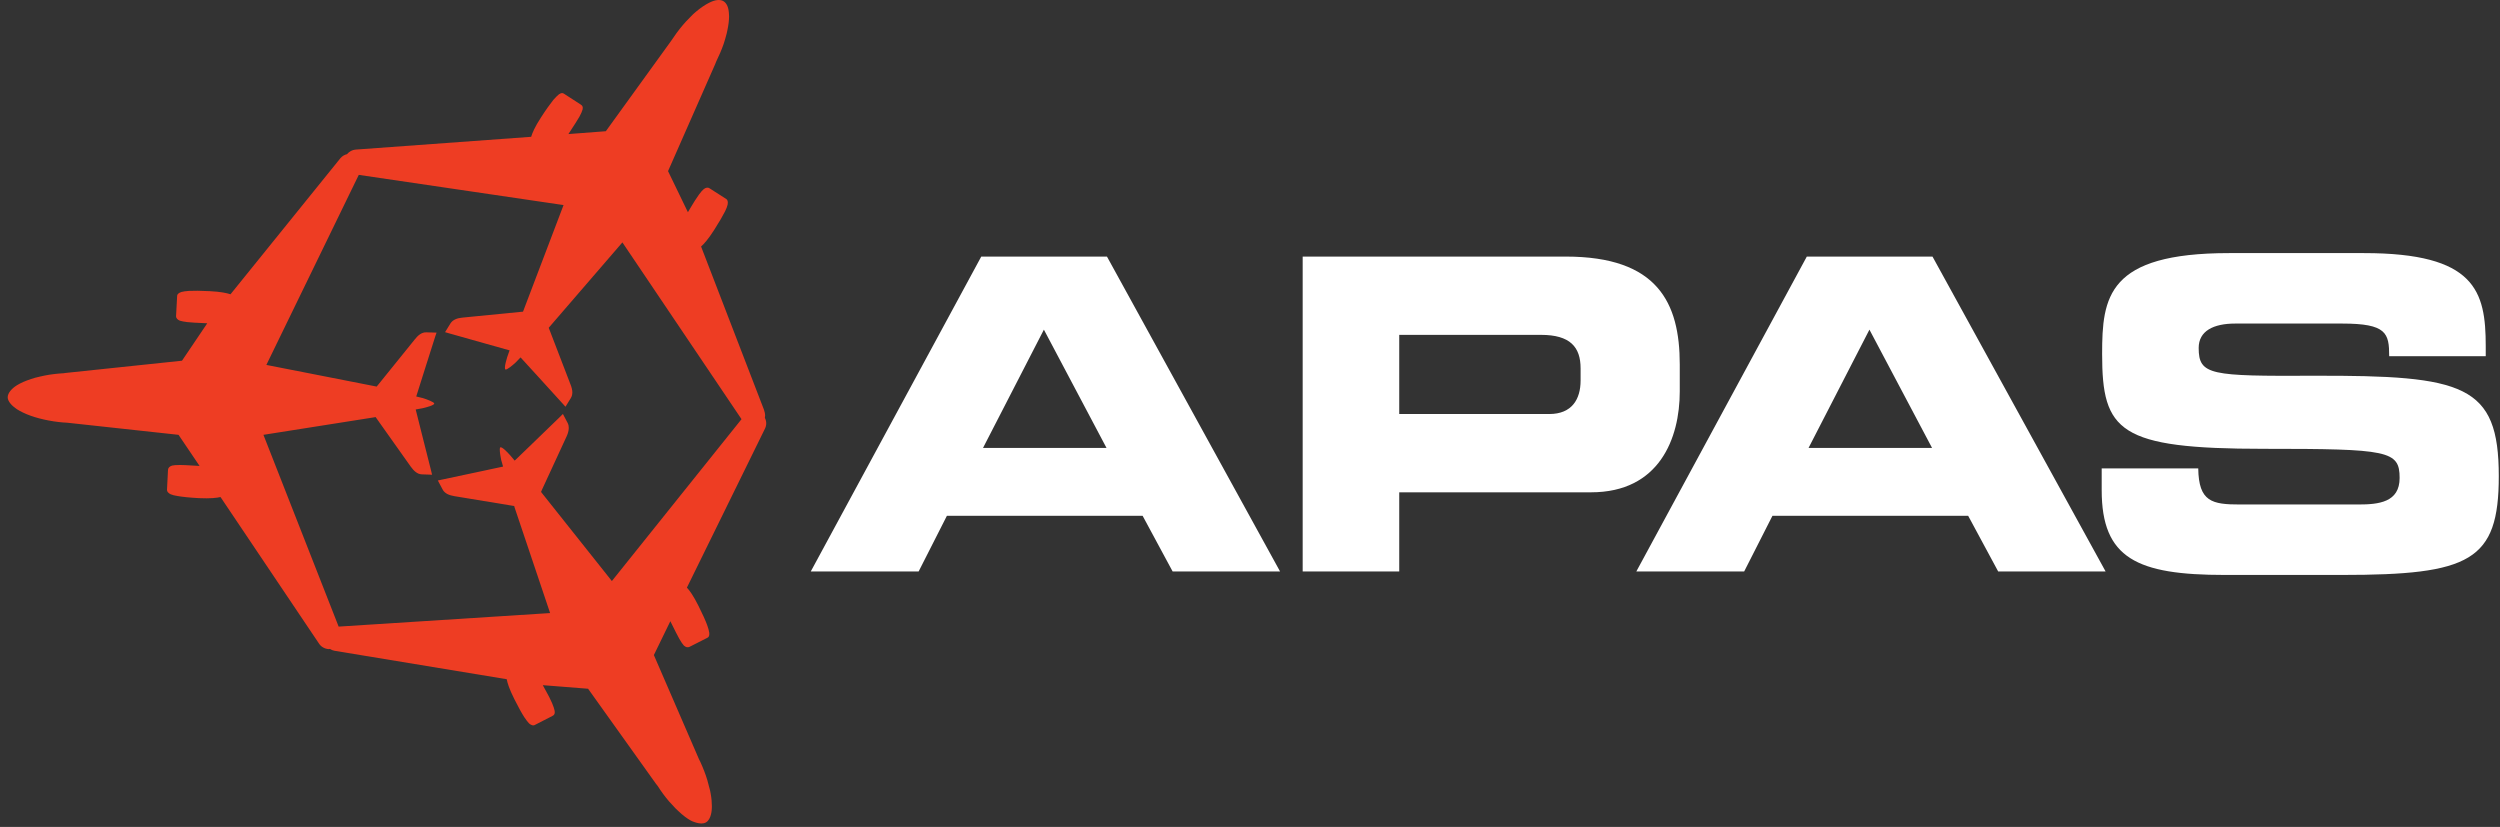
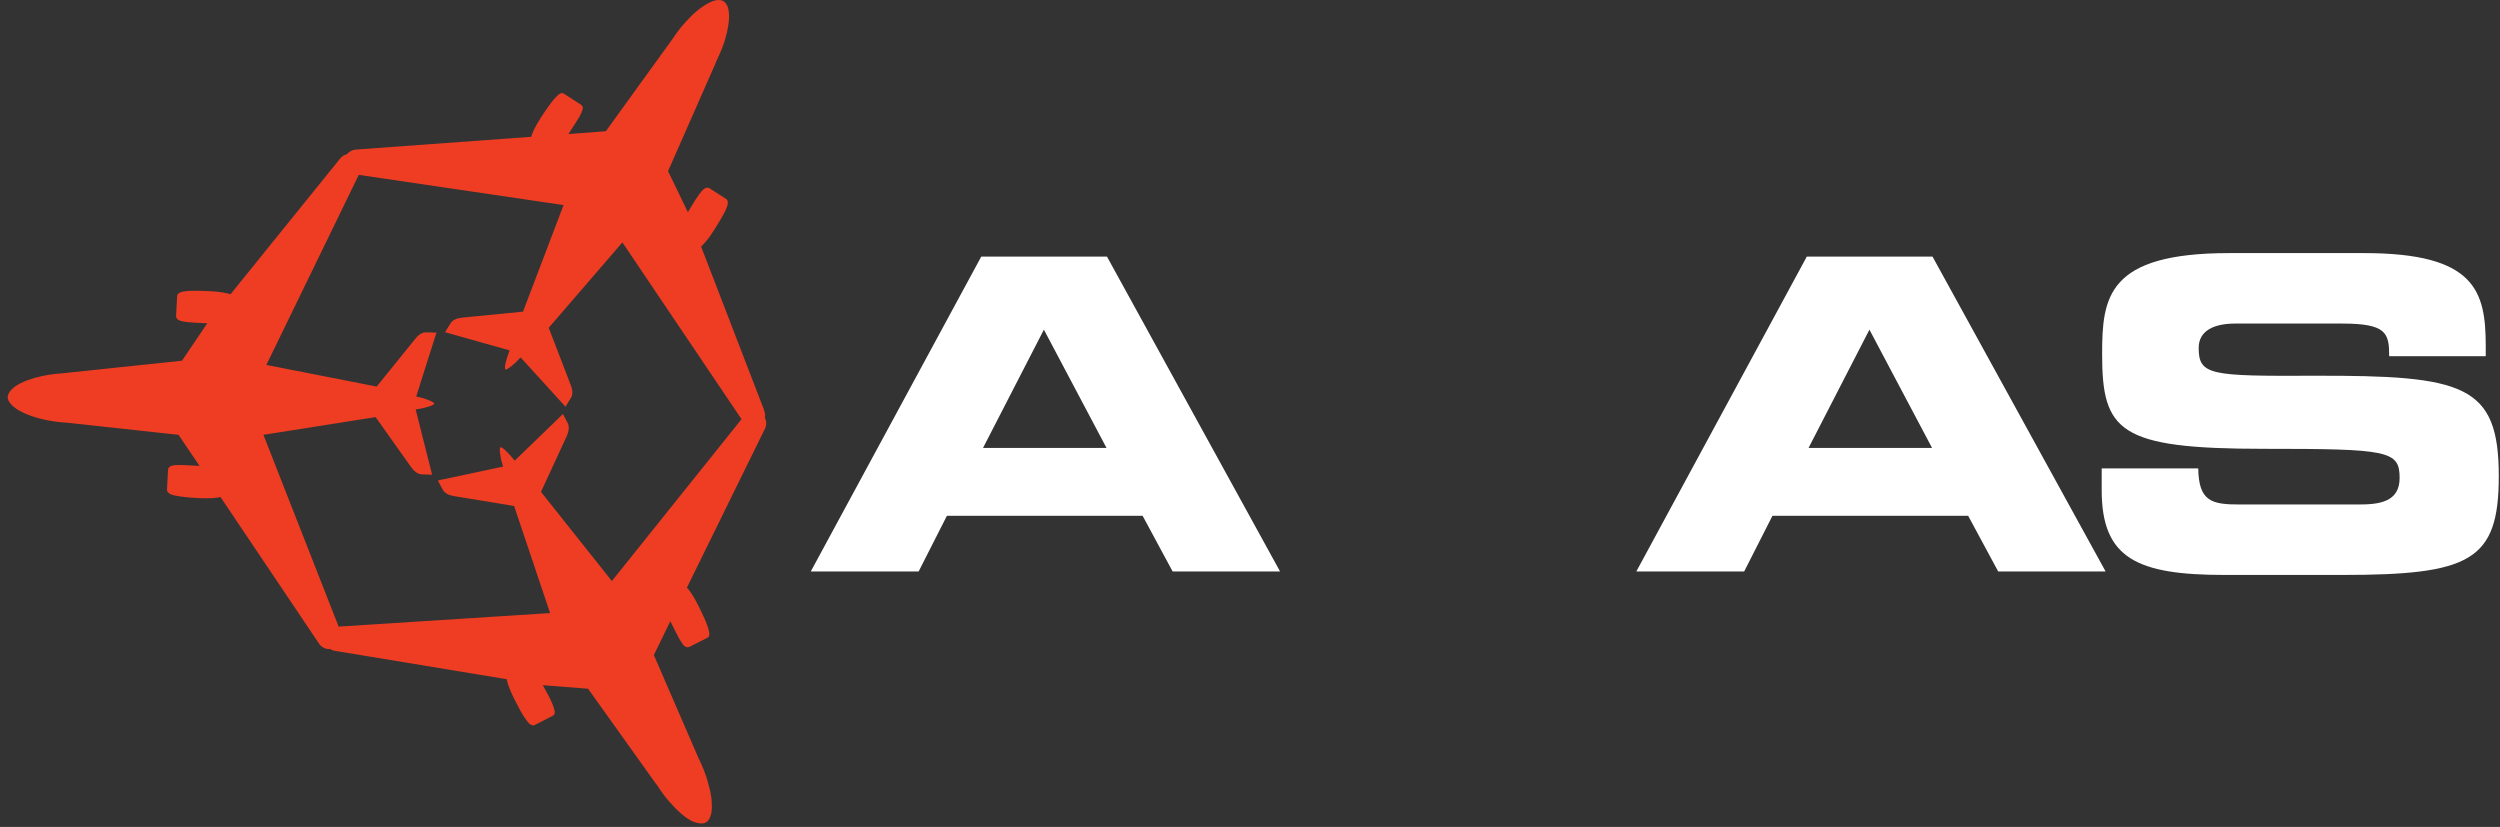
<svg xmlns="http://www.w3.org/2000/svg" xmlns:ns1="http://www.serif.com/" width="100%" height="100%" viewBox="0 0 650 215" xml:space="preserve" style="fill-rule:evenodd;clip-rule:evenodd;stroke-linejoin:round;stroke-miterlimit:2;">
  <rect x="0" y="0" width="650" height="215" fill="#333333" stroke="none" />
  <g id="Layer-1" ns1:id="Layer 1">
    <g transform="matrix(1,0,0,1,255.581,98.826)">
      <path d="M0,17.641L32.115,17.641L15.831,-13.117L0,17.641ZM-0.453,-32.116L32.229,-32.116L77.236,49.757L49.304,49.757L41.5,35.282L-9.387,35.282L-16.737,49.757L-44.782,49.757L-0.453,-32.116Z" style="fill:white;fill-rule:nonzero;" />
    </g>
    <g transform="matrix(1,0,0,1,363.801,107.647)">
-       <path d="M0,-0.001L39.013,-0.001C44.895,-0.001 47.154,-3.845 47.154,-8.708L47.154,-11.874C47.154,-17.415 44.441,-20.582 36.866,-20.582L0,-20.582L0,-0.001ZM-25.104,-40.937L43.311,-40.937C67.17,-40.937 72.937,-28.95 72.937,-12.892L72.937,-5.881C72.937,6.332 67.624,20.354 49.87,20.354L0,20.354L0,40.936L-25.104,40.936L-25.104,-40.937Z" style="fill:white;fill-rule:nonzero;" />
-     </g>
+       </g>
    <g transform="matrix(1,0,0,1,470.221,98.826)">
      <path d="M0,17.641L32.116,17.641L15.832,-13.117L0,17.641ZM-0.451,-32.116L32.229,-32.116L77.236,49.757L49.306,49.757L41.503,35.282L-9.384,35.282L-16.737,49.757L-44.779,49.757L-0.451,-32.116Z" style="fill:white;fill-rule:nonzero;" />
    </g>
    <g transform="matrix(1,0,0,1,546.44,93.511)">
      <path d="M0,28.27L25.104,28.27C25.217,36.978 28.721,37.657 35.959,37.657L66.719,37.657C72.033,37.657 77.461,37.091 77.461,30.759C77.461,23.634 74.521,23.182 42.179,23.182C4.409,23.182 0.113,18.658 0.113,-1.471C0.113,-16.284 1.47,-27.706 33.133,-27.706L68.19,-27.706C97.139,-27.706 99.852,-17.867 99.852,-3.506L99.852,-0.905L74.748,-0.905C74.748,-6.898 74.07,-9.386 62.534,-9.386L34.716,-9.386C29.062,-9.386 25.217,-7.464 25.217,-3.054C25.217,4.07 28.27,4.297 55.183,4.183C94.198,4.07 103.244,6.445 103.244,30.305C103.244,52.358 95.781,55.976 62.421,55.976L32.003,55.976C9.159,55.976 0,51.679 0,33.924L0,28.27Z" style="fill:white;fill-rule:nonzero;" />
    </g>
    <g id="path" transform="matrix(2.379,0,0,2.379,2,0.004)">
      <path d="M76.66,0.3C76.23,0.51 75.69,0.88 75.22,1.28L74.98,1.49L74.87,1.59C74.65,1.81 74.34,2.13 74.12,2.36C73.66,2.87 73.21,3.43 72.81,4.03C72.76,4.11 72.67,4.24 72.61,4.32C72.57,4.38 72.53,4.43 72.49,4.49L65.37,14.34L61.28,14.65C61.49,14.33 61.74,13.93 62.05,13.46C62.21,13.21 62.38,12.94 62.48,12.76C62.65,12.46 62.78,12.15 62.83,11.97C62.84,11.9 62.85,11.85 62.85,11.79C62.85,11.61 62.76,11.51 62.62,11.42L60.78,10.23C60.65,10.15 60.5,10.13 60.24,10.31C60.1,10.43 59.86,10.65 59.64,10.91C59.32,11.31 58.81,12.01 58.28,12.84C57.59,13.9 57.32,14.57 57.21,14.95L37.99,16.35C37.65,16.38 37.32,16.57 37.08,16.85C36.8,16.91 36.55,17.07 36.37,17.28L24.35,32.16C23.97,32.03 23.29,31.88 22.09,31.82C21.11,31.77 20.32,31.76 19.81,31.79C19.47,31.81 19.15,31.86 18.98,31.91C18.68,32.01 18.52,32.17 18.52,32.32L18.4,34.57C18.4,34.75 18.55,34.94 18.8,35.04C18.97,35.1 19.29,35.16 19.63,35.2C19.84,35.22 20.09,35.24 20.38,35.26C20.95,35.29 21.41,35.31 21.81,35.33L19.05,39.42L6.4,40.75C6.29,40.76 6.19,40.78 6.1,40.79C5.4,40.83 4.7,40.91 4.05,41.04C3.74,41.1 3.3,41.21 3.01,41.28L2.56,41.42C1.97,41.61 1.44,41.84 1.03,42.09C0.43,42.46 0.01,42.95 0,43.41C0,43.85 0.42,44.32 0.99,44.71C1.4,44.97 1.91,45.22 2.5,45.43L2.95,45.58C3.23,45.67 3.66,45.78 3.97,45.85C4.64,46 5.35,46.11 6.06,46.17C6.16,46.17 6.32,46.18 6.42,46.19C6.49,46.2 6.55,46.21 6.63,46.21L18.67,47.52L20.97,50.92C20.59,50.89 20.13,50.87 19.56,50.84C19.27,50.82 18.96,50.82 18.75,50.82C18.4,50.82 18.15,50.84 17.97,50.88C17.68,50.97 17.53,51.14 17.52,51.35L17.41,53.55C17.41,53.71 17.55,53.9 17.82,54.02C17.99,54.09 18.23,54.16 18.57,54.21C19.07,54.3 19.93,54.39 20.9,54.44C22.17,54.5 22.87,54.41 23.26,54.32L34.04,70.36C34.27,70.7 34.67,70.92 35.1,70.94C35.13,70.94 35.2,70.92 35.22,70.92C35.37,71.02 35.54,71.09 35.71,71.12L35.83,71.14L54.54,74.23C54.61,74.64 54.82,75.3 55.36,76.38C55.8,77.26 56.18,77.95 56.46,78.38C56.65,78.67 56.85,78.92 56.98,79.06C57.21,79.26 57.43,79.32 57.57,79.25L59.52,78.25C59.69,78.17 59.79,78.06 59.79,77.83C59.79,77.8 59.78,77.69 59.77,77.65C59.74,77.47 59.63,77.17 59.5,76.85C59.41,76.66 59.31,76.44 59.18,76.17C58.92,75.66 58.66,75.23 58.48,74.88L63.43,75.27L70.85,85.66C70.91,85.75 70.98,85.82 71.04,85.9C71.41,86.48 71.83,87.06 72.27,87.57L72.99,88.35L73.33,88.67C73.78,89.1 74.24,89.45 74.66,89.68C74.66,89.68 75.72,90.23 76.31,89.88C76.92,89.54 76.95,88.41 76.95,88.41C76.96,88.31 76.96,88.21 76.96,88.11C76.96,87.7 76.92,87.23 76.83,86.74L76.77,86.42L76.73,86.27L76.46,85.25C76.26,84.58 76,83.92 75.7,83.27C75.65,83.18 75.58,83.04 75.54,82.95C75.51,82.88 75.49,82.82 75.46,82.76L70.62,71.59L72.42,67.89C72.59,68.25 72.8,68.66 73.06,69.17C73.19,69.42 73.3,69.64 73.41,69.83C73.58,70.13 73.76,70.4 73.89,70.54C74.1,70.74 74.33,70.79 74.52,70.69L76.47,69.7C76.59,69.64 76.68,69.53 76.68,69.29C76.68,69.26 76.67,69.15 76.67,69.12C76.64,68.93 76.56,68.62 76.44,68.3C76.26,67.81 75.94,67.1 75.5,66.22C74.93,65.08 74.51,64.51 74.23,64.22L82.76,46.85C82.85,46.67 82.9,46.47 82.9,46.26C82.9,46.06 82.85,45.85 82.75,45.66C82.77,45.59 82.78,45.51 82.78,45.43C82.78,45.21 82.72,44.98 82.66,44.8C82.65,44.77 82.63,44.72 82.62,44.69L75.78,26.94C76.09,26.67 76.56,26.15 77.21,25.13C77.74,24.3 78.17,23.56 78.4,23.1C78.55,22.79 78.64,22.56 78.68,22.37C78.74,22.07 78.68,21.85 78.55,21.76L76.71,20.58C76.54,20.46 76.31,20.48 76.07,20.67C75.93,20.79 75.76,20.97 75.56,21.25C75.44,21.42 75.25,21.69 75.1,21.93C74.79,22.41 74.55,22.86 74.34,23.19L72.17,18.7L77.32,7.01C77.36,6.91 77.39,6.82 77.43,6.73C77.74,6.1 78.02,5.45 78.24,4.82C78.34,4.52 78.47,4.09 78.54,3.8L78.58,3.65L78.65,3.33C78.77,2.77 78.84,2.24 78.84,1.77C78.84,1.74 78.83,1.62 78.83,1.59C78.81,0.88 78.61,0.36 78.23,0.13C77.84,-0.1 77.29,-0.02 76.66,0.3ZM58.39,53.89L58.29,53.76C58.33,53.67 58.37,53.56 58.42,53.46L61.08,47.7C61.22,47.4 61.32,47.07 61.32,46.77C61.32,46.58 61.29,46.4 61.2,46.23L60.68,45.24L60.37,45.55L57.35,48.47L55.41,50.34L54.9,49.74C54.6,49.4 54.01,48.8 53.84,48.89C53.8,48.91 53.78,49 53.78,49.13C53.78,49.45 53.87,49.96 53.93,50.25L54.14,50.99L51.48,51.56L47.43,52.42L47.01,52.51L47.53,53.49C47.77,53.95 48.27,54.13 48.8,54.22L55.05,55.25C55.15,55.26 55.26,55.28 55.36,55.3L55.39,55.43L59.28,67L36.17,68.48L27.95,47.52L40.04,45.61L40.21,45.58C40.27,45.67 40.33,45.75 40.4,45.85L44.06,51.01C44.38,51.45 44.76,51.83 45.27,51.84L46.38,51.88L46.28,51.46L45.25,47.38L44.59,44.75L45.36,44.61C45.79,44.51 46.61,44.29 46.62,44.1C46.62,43.95 45.81,43.64 45.39,43.51L44.65,43.33L45.47,40.73L46.73,36.76L46.87,36.35L45.76,36.32C45.24,36.3 44.84,36.65 44.5,37.08L40.52,42.01C40.46,42.09 40.39,42.17 40.32,42.25L40.19,42.22L28.27,39.88L38.37,19.11L60.75,22.41L56.38,33.9L56.32,34.06C56.21,34.07 56.11,34.08 56,34.09L49.7,34.71C49.16,34.76 48.65,34.92 48.38,35.36L47.8,36.3L48.21,36.42L52.25,37.56L54.85,38.29L54.59,39.03C54.49,39.35 54.34,39.89 54.34,40.18C54.34,40.28 54.36,40.36 54.4,40.38C54.53,40.46 55.2,39.91 55.52,39.61L56.05,39.06L57.88,41.06L60.68,44.14L60.96,44.45L61.54,43.51C61.66,43.32 61.71,43.1 61.71,42.88C61.71,42.61 61.63,42.32 61.52,42.04L59.24,36.11C59.2,36.01 59.17,35.91 59.13,35.82L67.18,26.49L80.2,45.81L66.03,63.5L58.39,53.89Z" style="fill:rgb(238,61,35);fill-rule:nonzero;" />
    </g>
  </g>
</svg>